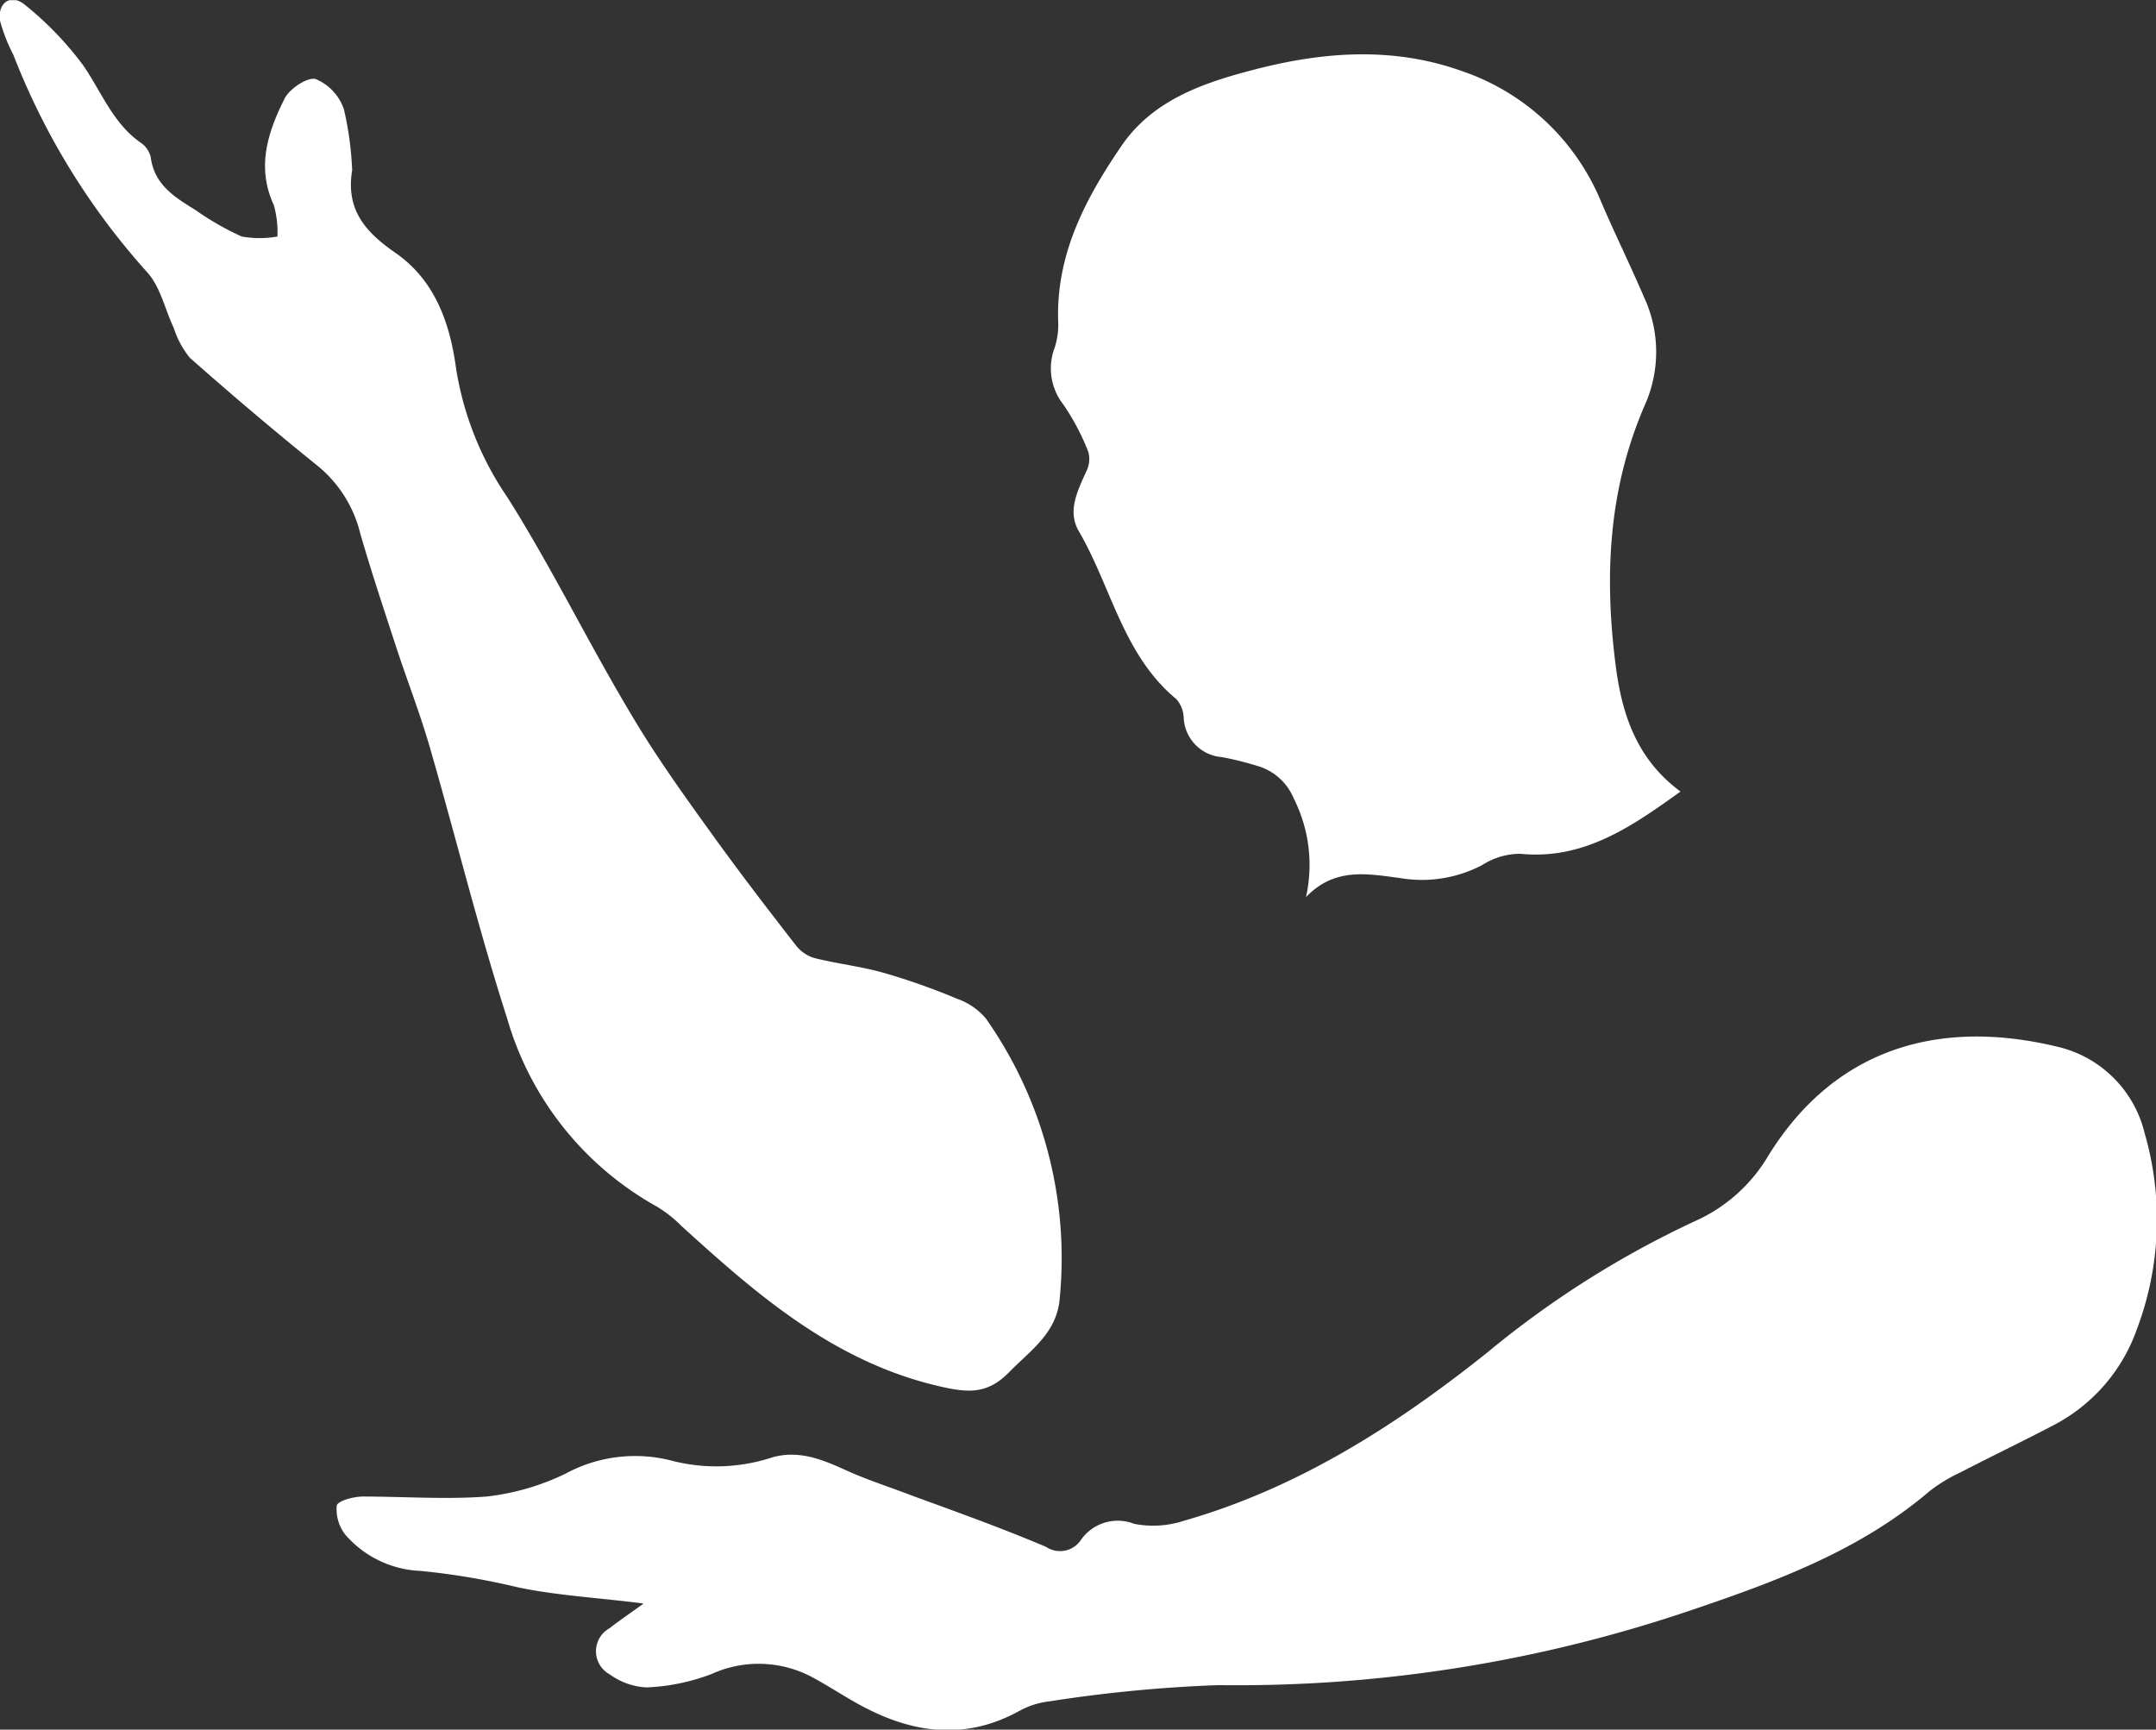
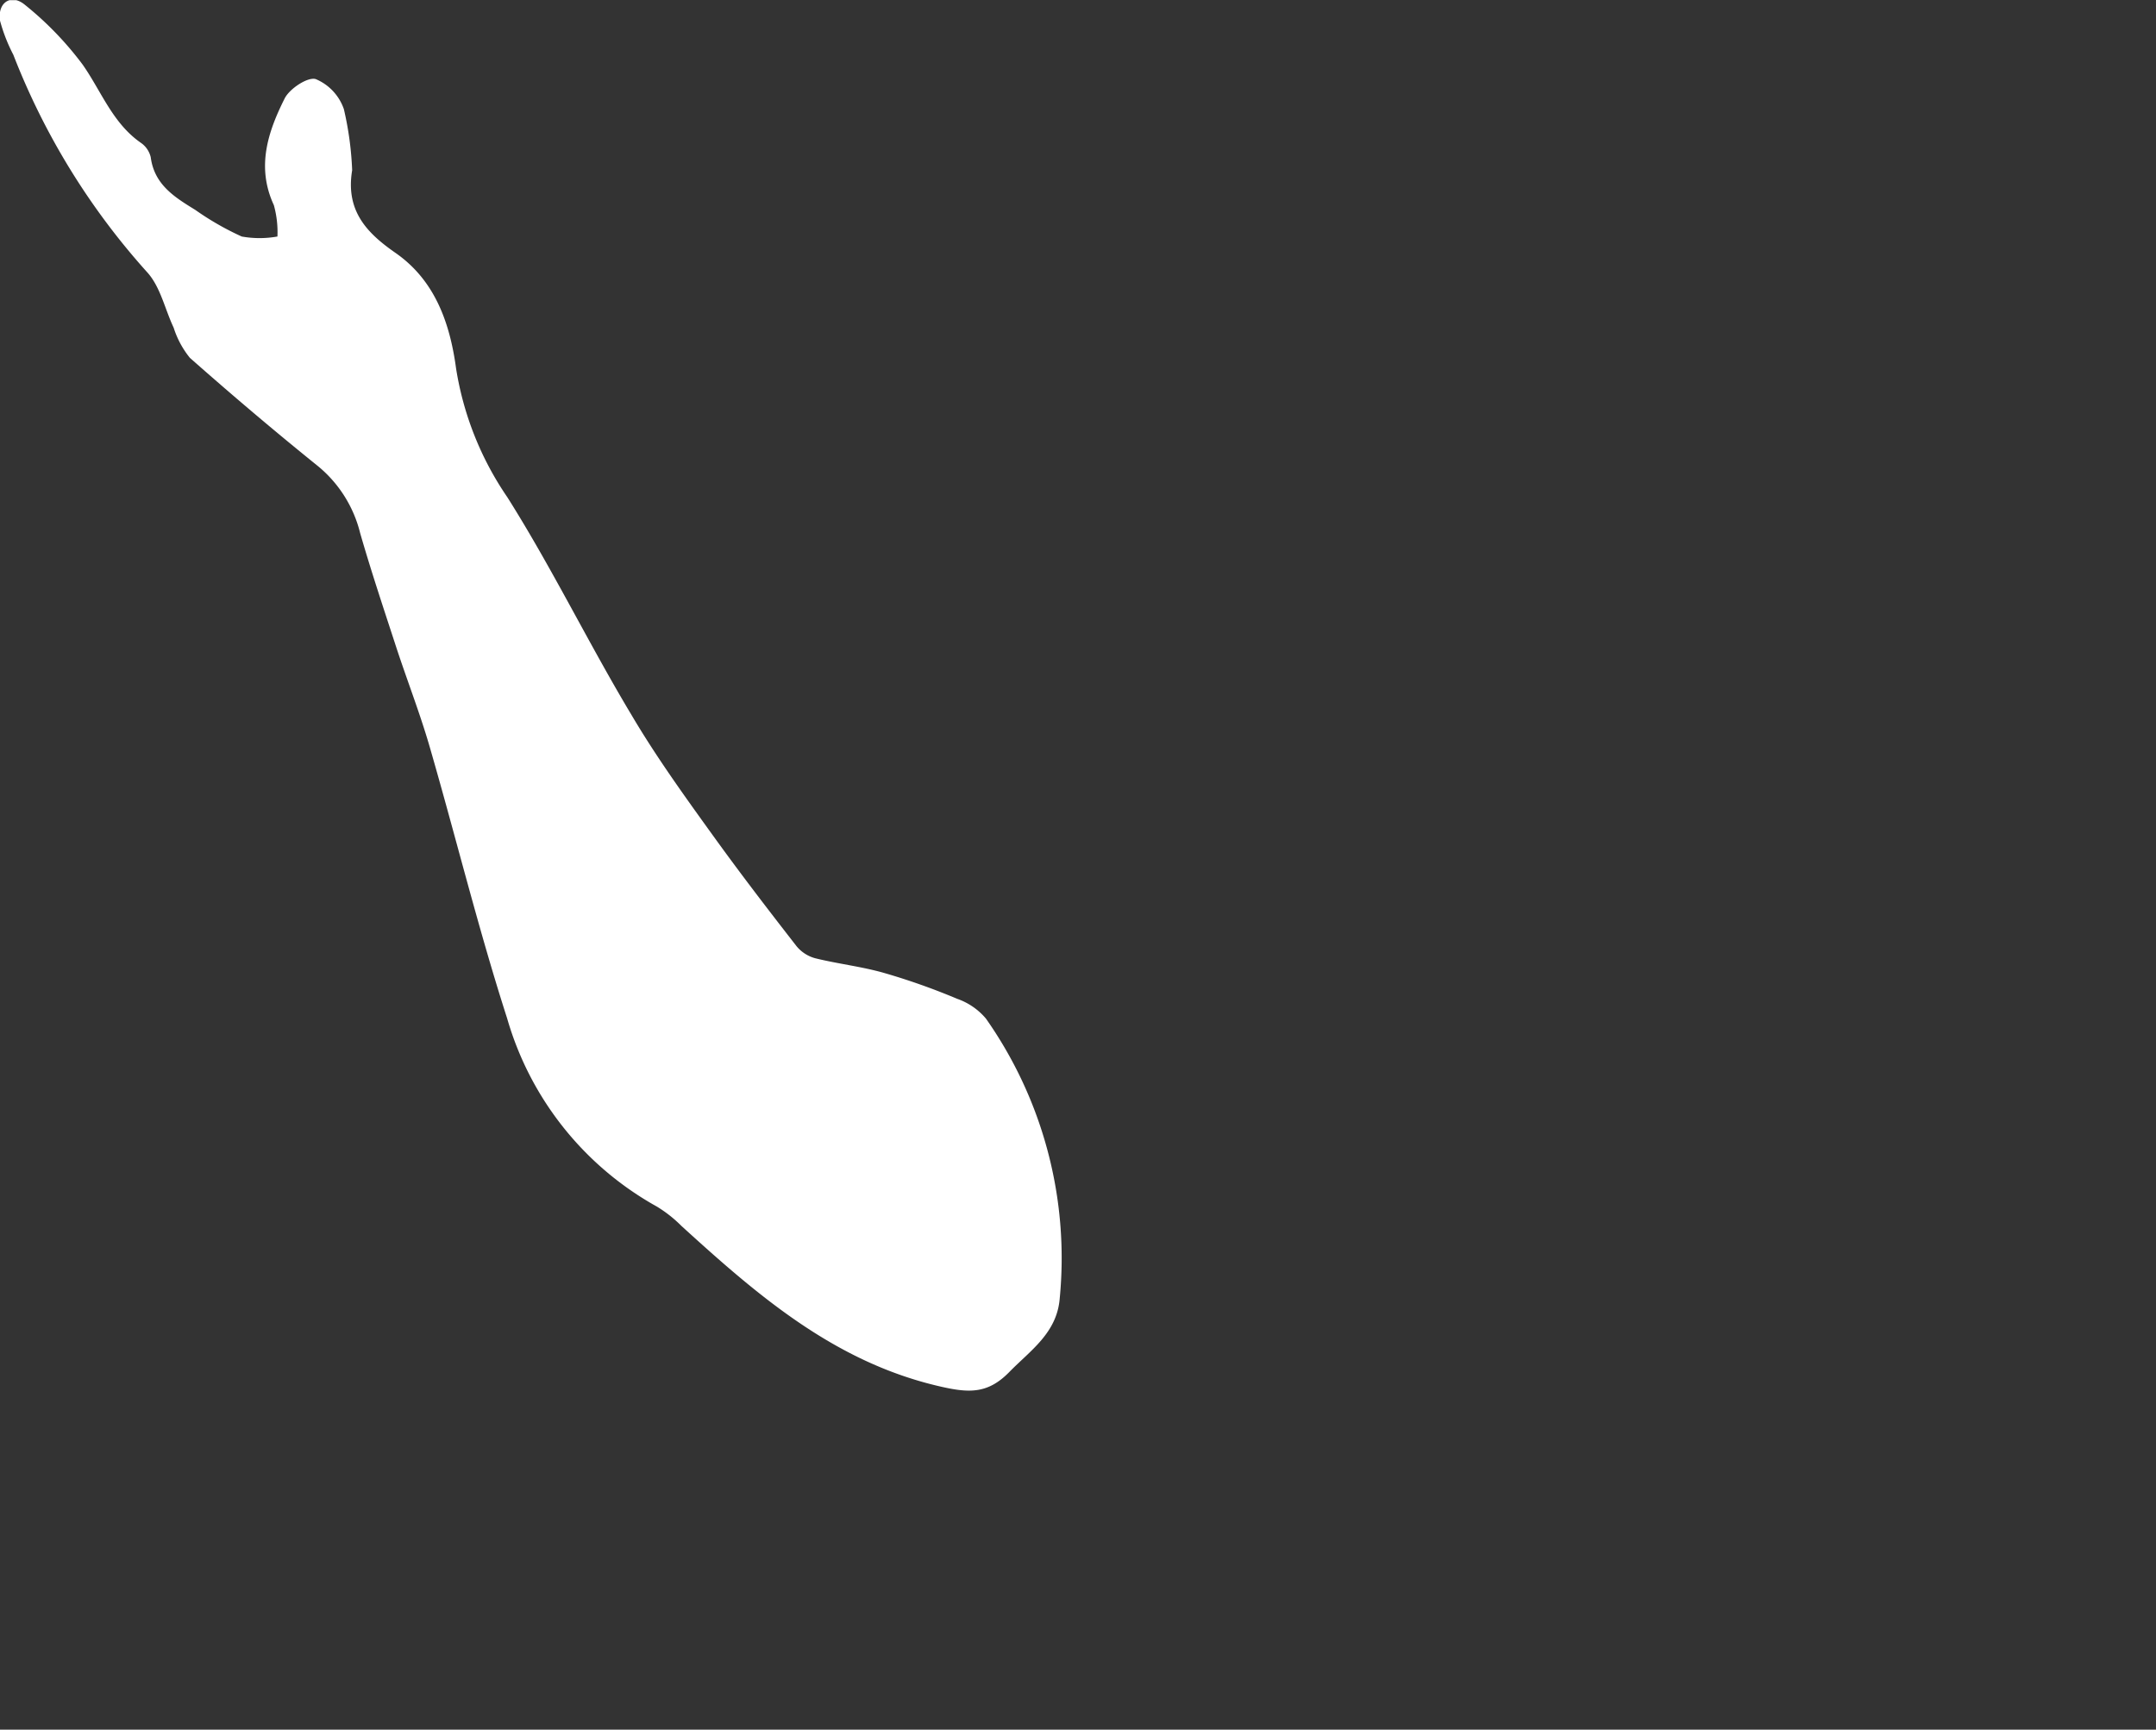
<svg xmlns="http://www.w3.org/2000/svg" id="Calque_1" data-name="Calque 1" width="132.73" height="106.48" viewBox="0 0 132.73 106.48">
  <rect x="0" y="0" width="132.73" height="106.48" fill="#333333" stroke="none" />
  <defs>
    <style>
      .cls-1 {
        fill: none;
      }

      .cls-2 {
        clip-path: url(#clip-path);
      }

      .cls-3 {
        fill: #fff;
      }
    </style>
    <clipPath id="clip-path" transform="translate(-23 -31.52)">
      <rect class="cls-1" x="23" y="31.53" width="132.73" height="106.47" />
    </clipPath>
  </defs>
  <title>icone-arts-martiaux</title>
  <g class="cls-2">
-     <path class="cls-3" d="M62.58,130.23c-2.85-.36-5.34-.49-7.74-1a44,44,0,0,0-5.93-1A6.47,6.47,0,0,1,44.26,126a2.56,2.56,0,0,1-.53-1.79c.06-.29,1-.55,1.58-.56,2.55,0,5.12.19,7.65,0a14.93,14.93,0,0,0,4.86-1.41,9,9,0,0,1,6.64-.77,11,11,0,0,0,6.11-.24c1.69-.46,3.14.18,4.62.85,1.29.58,2.63,1,4,1.53,2.74,1,5.53,2,8.21,3.14a1.55,1.55,0,0,0,2.14-.42,2.76,2.76,0,0,1,3.28-1,6.08,6.08,0,0,0,3.07-.19c7-2,13.06-5.87,18.69-10.37a59.12,59.12,0,0,1,12.78-8.08,9.93,9.93,0,0,0,4.52-4.05c4.19-6.75,10.7-8.37,17.7-6.7a7.2,7.2,0,0,1,5.45,5.34,19.08,19.08,0,0,1-.47,12.05,10.66,10.66,0,0,1-5.12,5.92c-1.91,1-3.85,1.93-5.76,2.92a9.72,9.72,0,0,0-1.88,1.14c-4.26,3.64-9.38,5.54-14.58,7.3A86.9,86.9,0,0,1,98,135.26a87.51,87.51,0,0,0-10.4,1,5,5,0,0,0-1.83.58c-3.37,1.86-6.63,1.39-9.85-.37-.93-.51-1.81-1.09-2.74-1.6a7,7,0,0,0-6.36-.3,12.61,12.61,0,0,1-4,.83,4.18,4.18,0,0,1-2.28-.8,1.62,1.62,0,0,1,0-2.85c.56-.45,1.17-.85,2.05-1.49" transform="translate(-23 -31.52)" />
-     <path class="cls-3" d="M126.44,80.26c-3.08,2.22-6,4.21-9.86,3.82a4.38,4.38,0,0,0-2.34.7,8,8,0,0,1-5.08.79c-2-.26-4-.66-5.76,1.18a9.08,9.08,0,0,0-.76-6.09,3.46,3.46,0,0,0-2.27-2,19.69,19.69,0,0,0-2.14-.53,2.55,2.55,0,0,1-2.36-2.45,1.81,1.81,0,0,0-.45-1.12c-3.28-2.71-4-6.9-6-10.33-.73-1.24-.08-2.49.45-3.68A1.66,1.66,0,0,0,90,59.34a14.21,14.21,0,0,0-1.54-2.92,3.6,3.6,0,0,1-.53-3.5,4.54,4.54,0,0,0,.22-1.49c-.18-4.19,1.66-7.68,3.94-11,1.84-2.64,4.73-3.72,7.69-4.51,4.42-1.2,8.86-1.6,13.29,0a14.21,14.21,0,0,1,8.49,8c.86,2,1.8,3.91,2.65,5.89a8,8,0,0,1,.08,6.58C122,61.62,121.76,67,122.47,72.52c.39,3,1.29,5.74,4,7.74" transform="translate(-23 -31.52)" />
    <path class="cls-3" d="M44.68,42c-.42,2.52.93,3.88,2.67,5.09,2.46,1.71,3.36,4.38,3.73,7.13a19.38,19.38,0,0,0,3.16,7.92c2.74,4.34,5,9,7.64,13.4,1.51,2.56,3.27,5,5,7.4s3.4,4.57,5.15,6.82a2.24,2.24,0,0,0,1.15.75c1.41.35,2.87.51,4.26.91a40.83,40.83,0,0,1,4.49,1.59,4.06,4.06,0,0,1,1.77,1.22,25.65,25.65,0,0,1,4.54,17.22c-.17,2.13-1.8,3.2-3.1,4.53s-2.43,1.31-4.19.91c-6.51-1.47-11.27-5.59-16-9.9a8,8,0,0,0-1.51-1.19,19.39,19.39,0,0,1-9.22-11.59c-1.77-5.5-3.15-11.13-4.76-16.69-.61-2.11-1.42-4.17-2.1-6.26-.75-2.3-1.52-4.6-2.19-6.93a7.73,7.73,0,0,0-2.59-4.11c-2.68-2.16-5.31-4.39-7.89-6.67a5.66,5.66,0,0,1-1-1.86c-.54-1.14-.81-2.5-1.62-3.4a43.54,43.54,0,0,1-8.25-13.4A10.4,10.4,0,0,1,23,32.79c-.16-1.11.67-1.66,1.5-1a20.27,20.27,0,0,1,3.59,3.71c1.15,1.64,1.84,3.6,3.58,4.81a1.49,1.49,0,0,1,.61.89c.22,1.69,1.47,2.46,2.74,3.24a17.52,17.52,0,0,0,2.86,1.64,6.22,6.22,0,0,0,2.2,0,6.22,6.22,0,0,0-.22-1.93c-1.09-2.35-.37-4.51.67-6.58.31-.6,1.42-1.33,1.91-1.18a3.1,3.1,0,0,1,1.73,1.85A19.93,19.93,0,0,1,44.68,42" transform="translate(-23 -31.52)" />
  </g>
</svg>